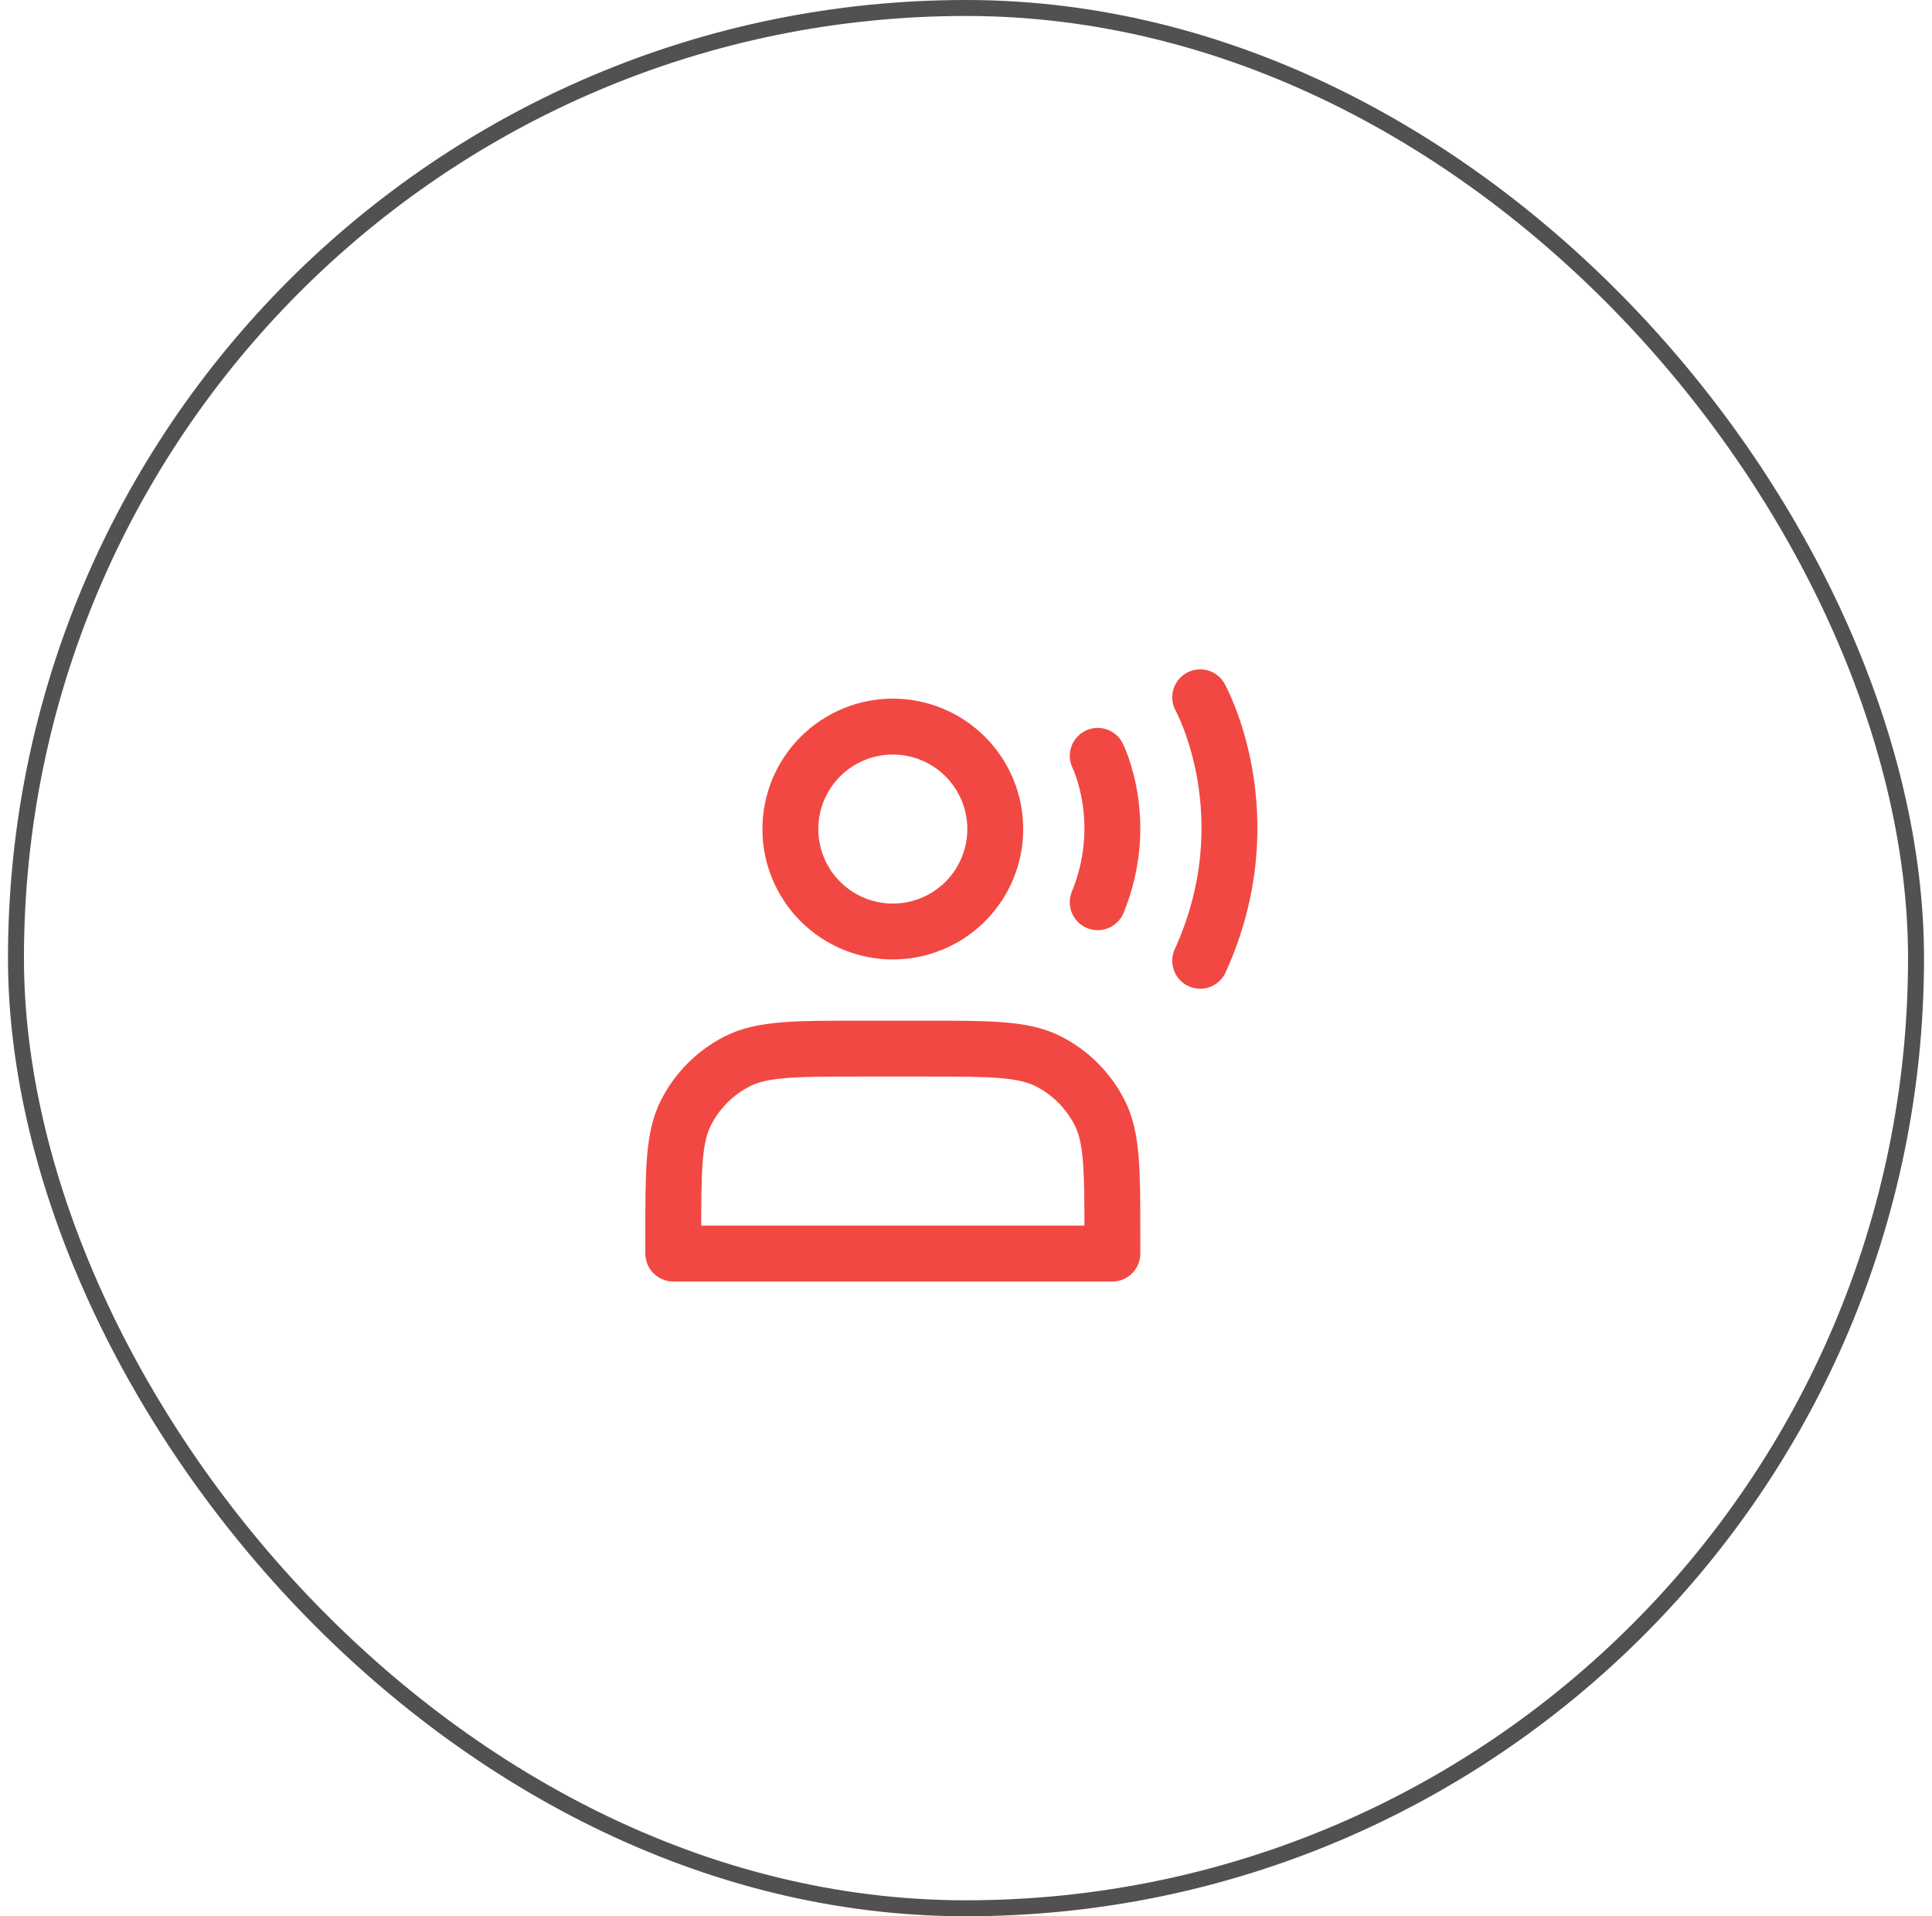
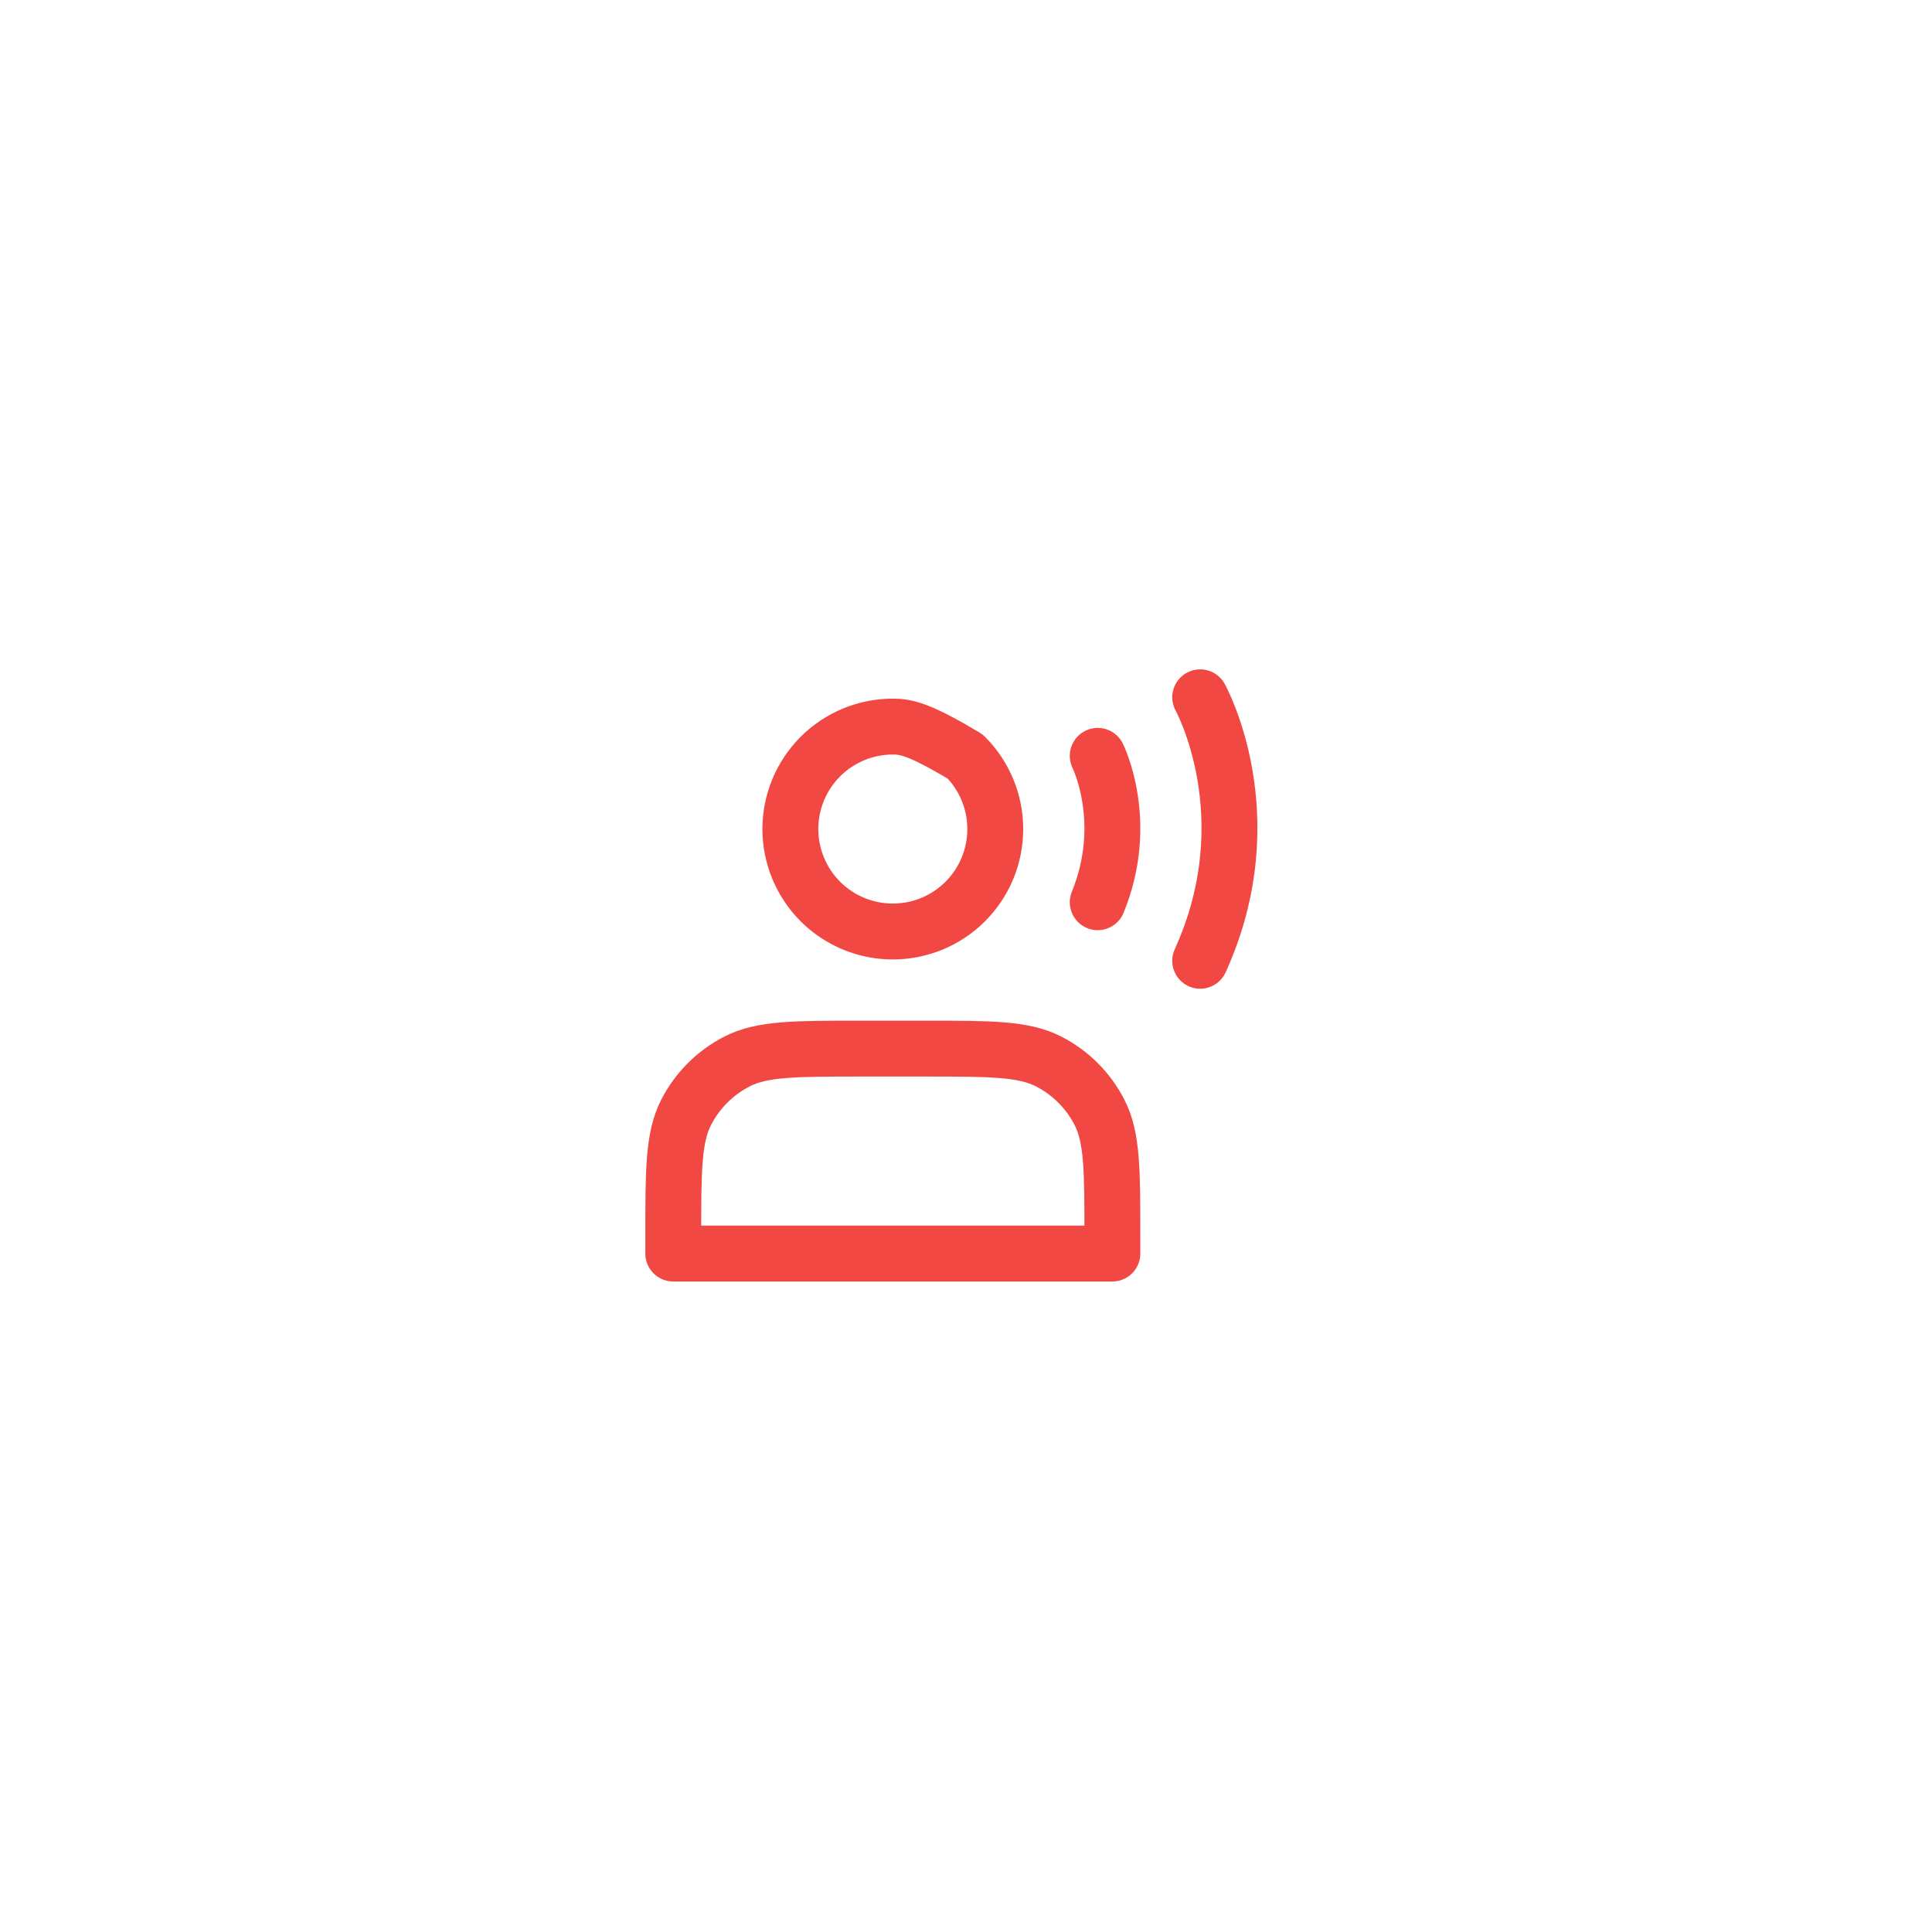
<svg xmlns="http://www.w3.org/2000/svg" width="121" height="120" viewBox="0 0 121 120" fill="none">
-   <rect x="1" y="0.5" width="119" height="119" rx="59.5" stroke="#515151" />
-   <path d="M68.75 47.333C68.75 47.333 70.812 51.458 68.75 56.5M75.167 43.666C75.167 43.666 79.292 51.092 75.167 60.166M55.917 58.333C56.759 58.333 57.594 58.167 58.372 57.845C59.151 57.522 59.858 57.05 60.454 56.454C61.05 55.858 61.522 55.151 61.845 54.372C62.167 53.594 62.333 52.759 62.333 51.916C62.333 51.074 62.167 50.239 61.845 49.461C61.522 48.682 61.05 47.975 60.454 47.379C59.858 46.783 59.151 46.311 58.372 45.988C57.594 45.666 56.759 45.5 55.917 45.5C54.215 45.5 52.583 46.176 51.379 47.379C50.176 48.583 49.5 50.215 49.5 51.916C49.5 53.618 50.176 55.25 51.379 56.454C52.583 57.657 54.215 58.333 55.917 58.333ZM42.167 77.4V78.5H69.667V77.4C69.667 73.293 69.667 71.24 68.867 69.671C68.164 68.291 67.043 67.169 65.663 66.466C64.093 65.666 62.04 65.666 57.933 65.666H53.9C49.793 65.666 47.74 65.666 46.171 66.466C44.791 67.169 43.669 68.291 42.966 69.671C42.167 71.24 42.167 73.293 42.167 77.4Z" stroke="#F24843" stroke-width="3.5" stroke-linecap="round" stroke-linejoin="round" />
+   <path d="M68.75 47.333C68.75 47.333 70.812 51.458 68.75 56.5M75.167 43.666C75.167 43.666 79.292 51.092 75.167 60.166M55.917 58.333C56.759 58.333 57.594 58.167 58.372 57.845C59.151 57.522 59.858 57.05 60.454 56.454C61.05 55.858 61.522 55.151 61.845 54.372C62.167 53.594 62.333 52.759 62.333 51.916C62.333 51.074 62.167 50.239 61.845 49.461C61.522 48.682 61.05 47.975 60.454 47.379C57.594 45.666 56.759 45.5 55.917 45.5C54.215 45.5 52.583 46.176 51.379 47.379C50.176 48.583 49.5 50.215 49.5 51.916C49.5 53.618 50.176 55.25 51.379 56.454C52.583 57.657 54.215 58.333 55.917 58.333ZM42.167 77.4V78.5H69.667V77.4C69.667 73.293 69.667 71.24 68.867 69.671C68.164 68.291 67.043 67.169 65.663 66.466C64.093 65.666 62.04 65.666 57.933 65.666H53.9C49.793 65.666 47.74 65.666 46.171 66.466C44.791 67.169 43.669 68.291 42.966 69.671C42.167 71.24 42.167 73.293 42.167 77.4Z" stroke="#F24843" stroke-width="3.5" stroke-linecap="round" stroke-linejoin="round" />
</svg>